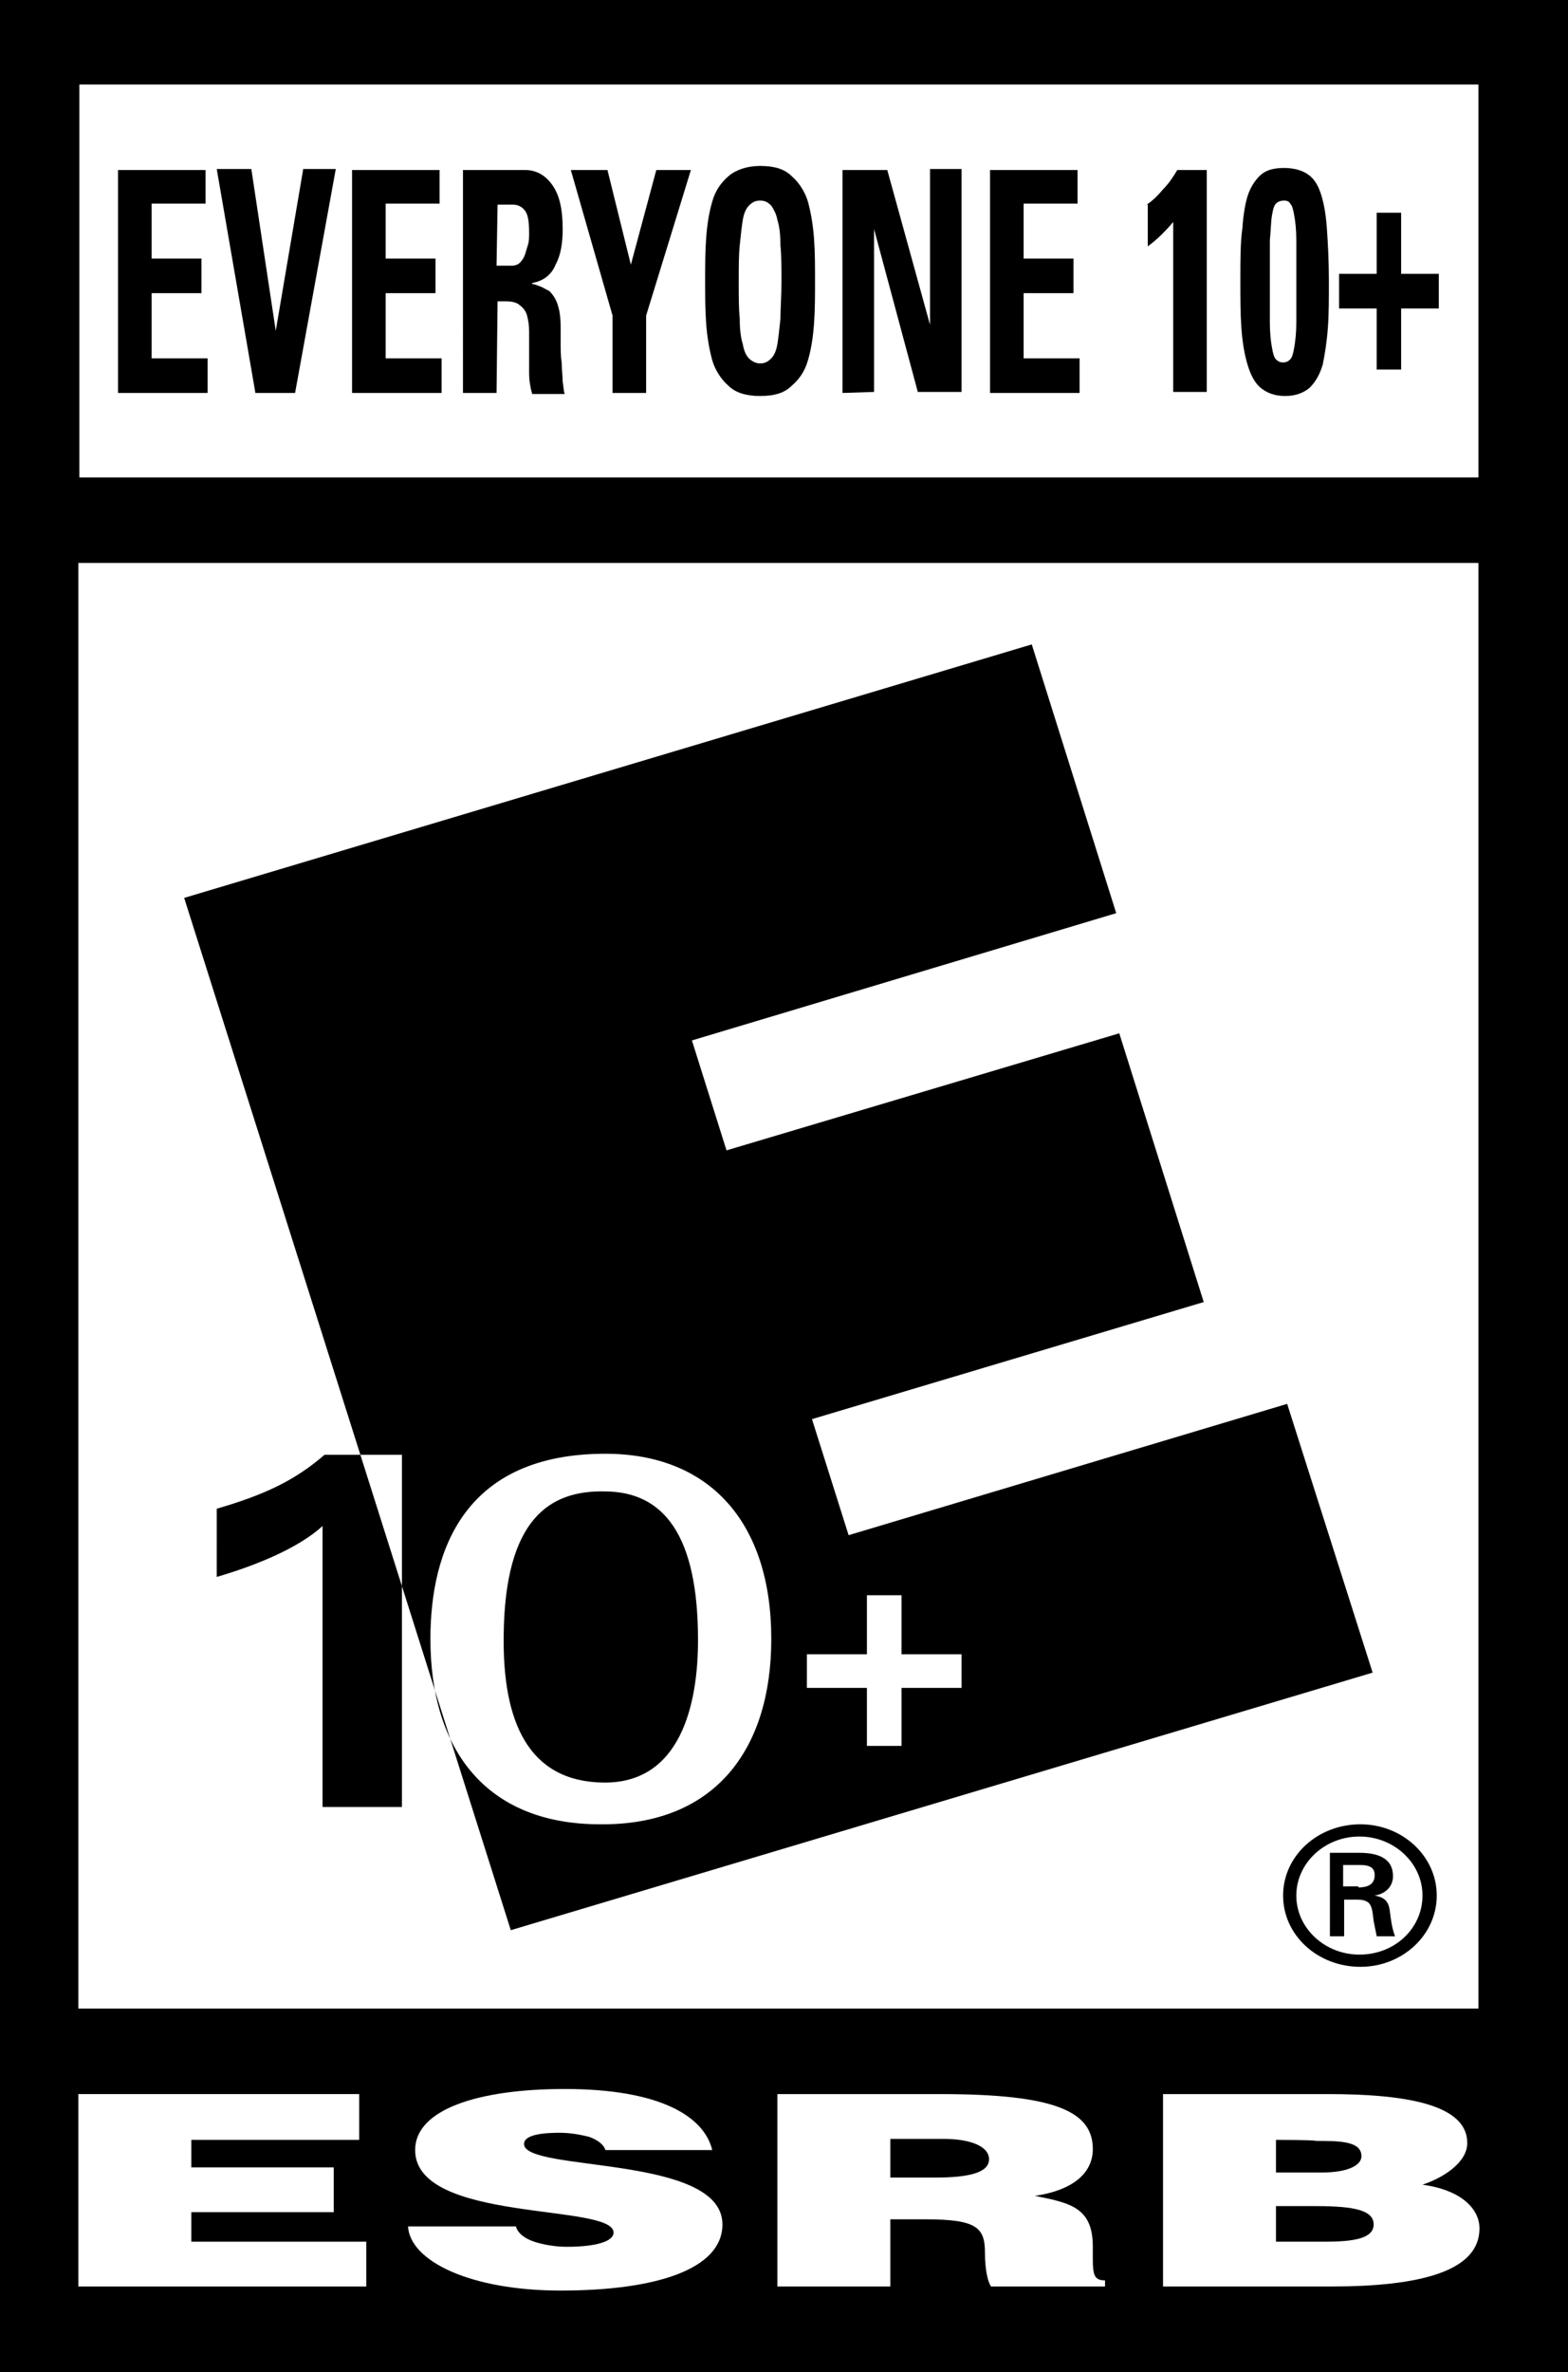
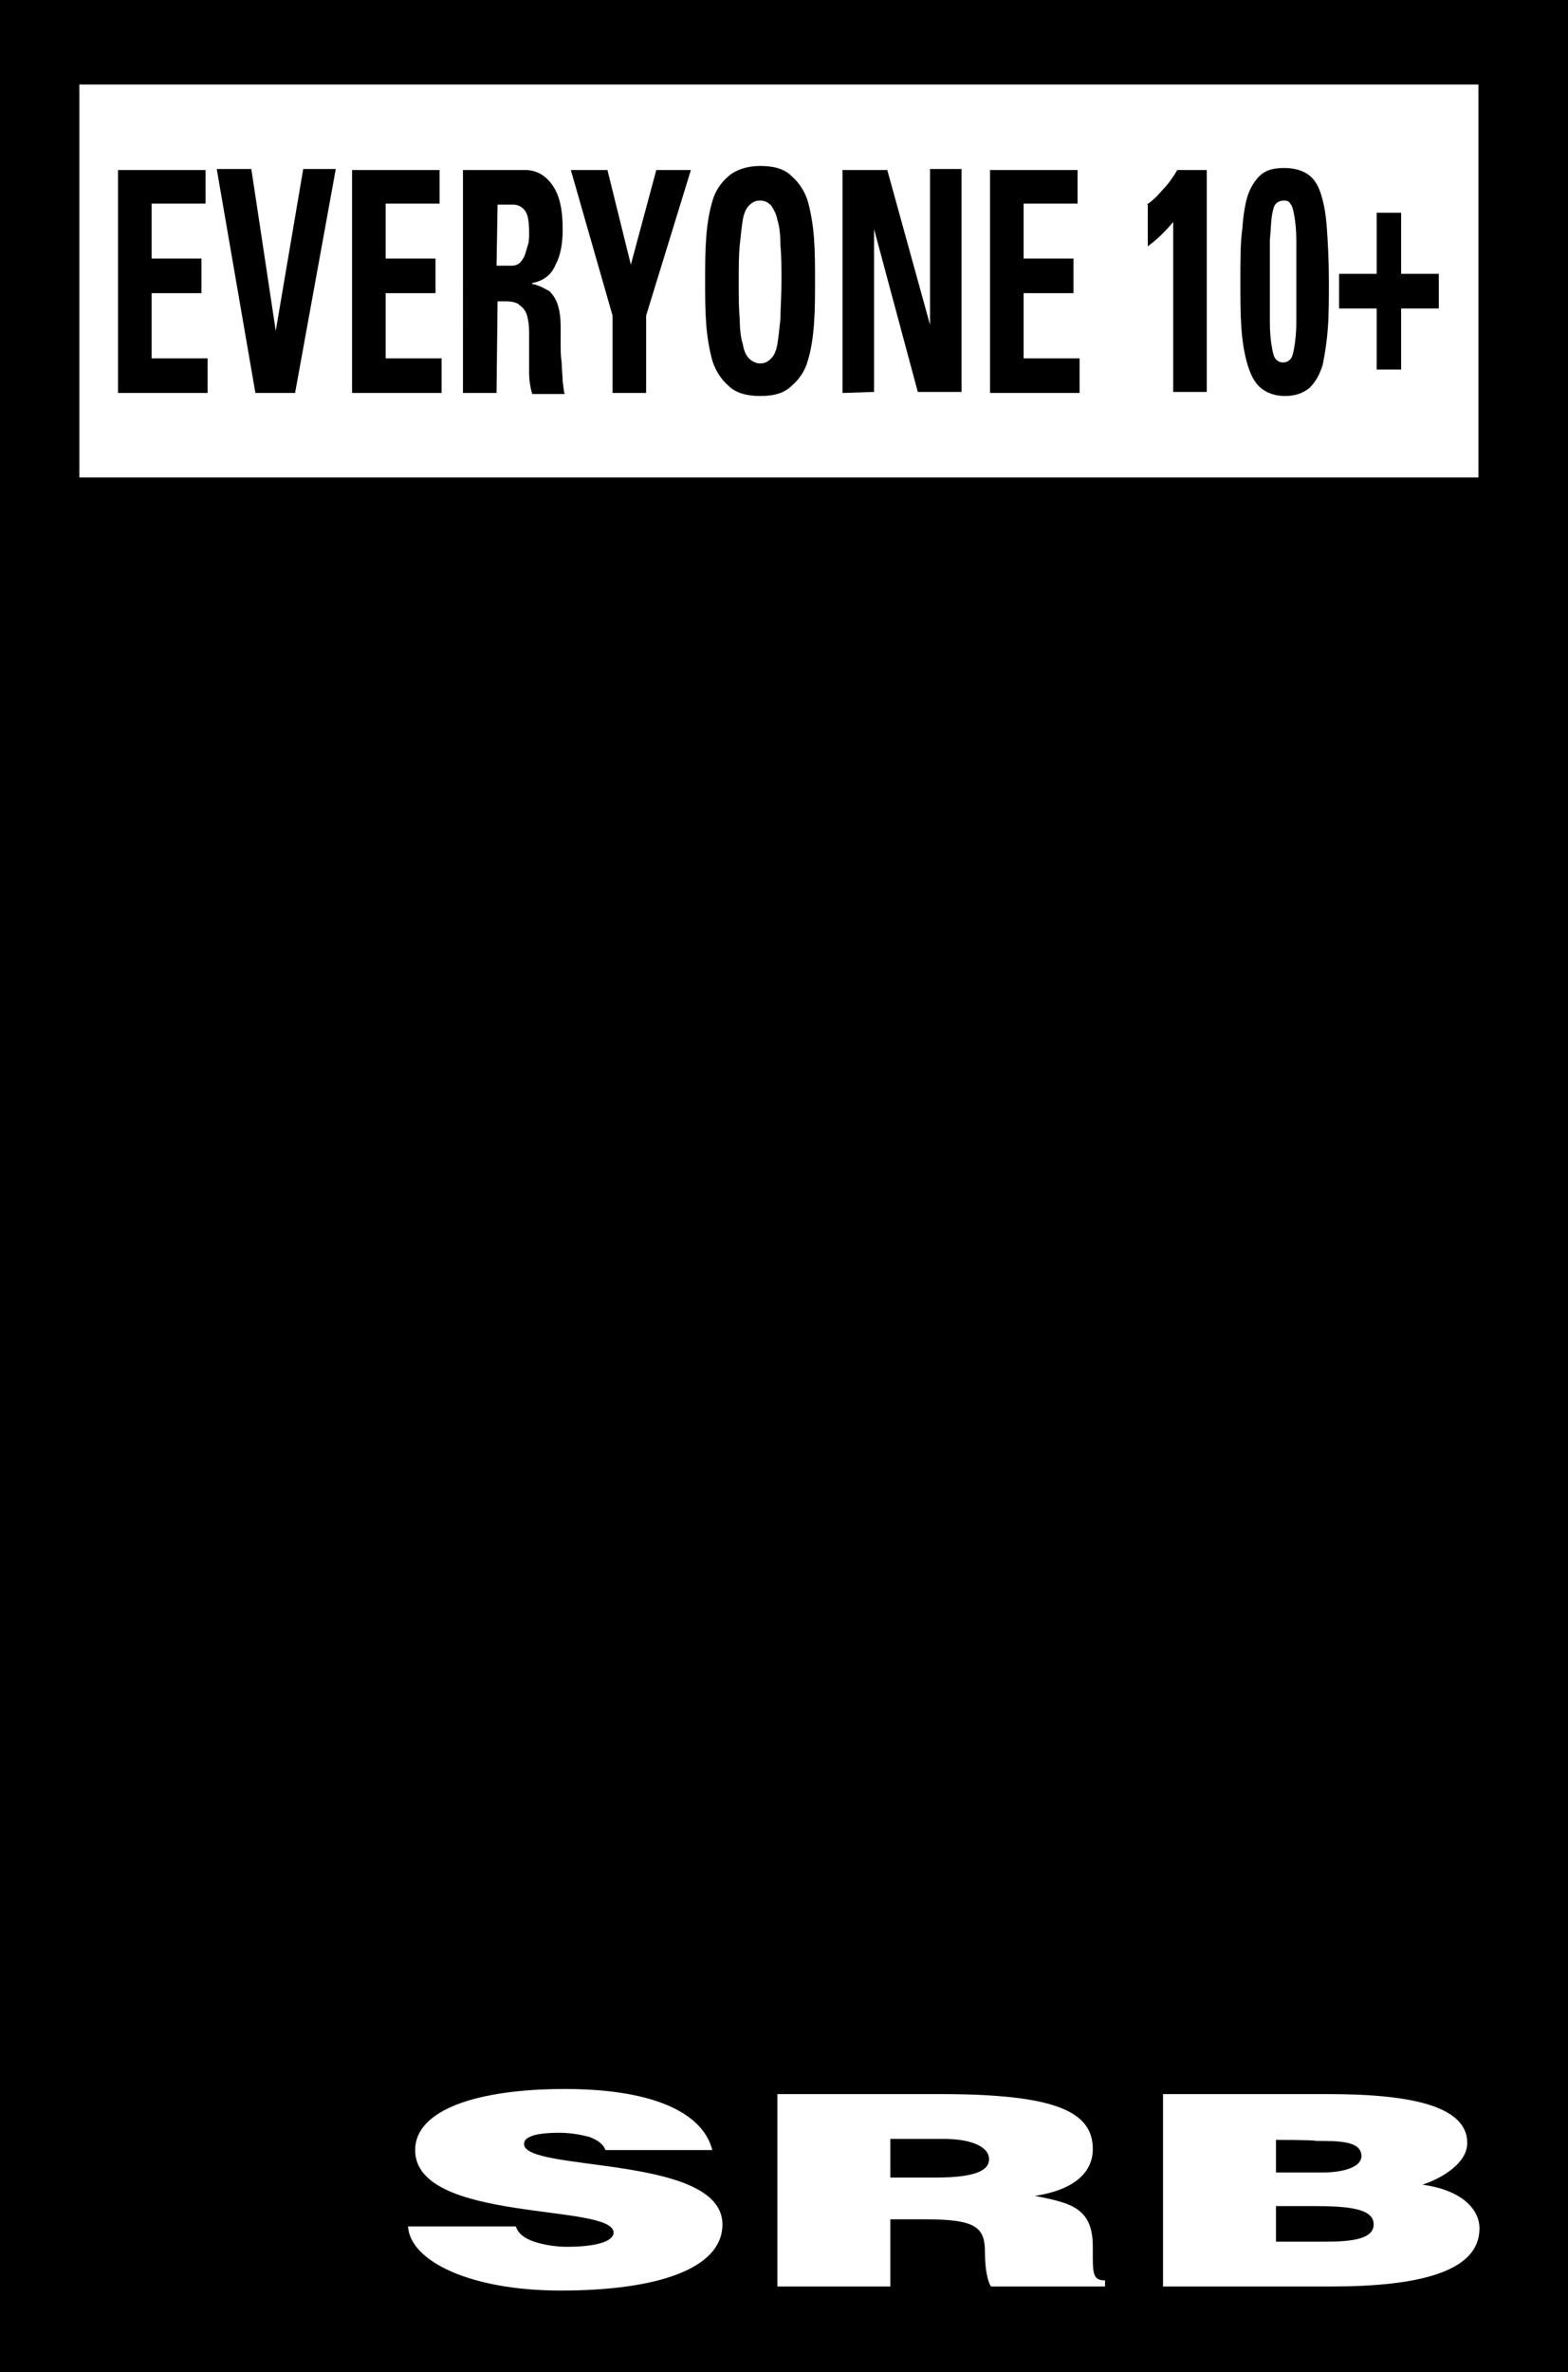
<svg xmlns="http://www.w3.org/2000/svg" version="1.1" id="EVERYONE 10+" x="0px" y="0px" viewBox="0 0 154.1 233" style="enable-background:new 0 0 154.1 233;" xml:space="preserve">
  <style type="text/css">
	.st0{fill:#FFFFFF;}
</style>
  <g>
    <g>
      <path d="M154.1,0v233H0V0H154.1" />
    </g>
    <rect x="7.8" y="8.3" class="st0" width="137.5" height="38.6" />
-     <rect x="7.7" y="55.3" class="st0" width="137.6" height="142" />
    <g>
-       <polygon class="st0" points="7.7,224.6 7.7,205.7 35.3,205.7 35.3,210.2 18.8,210.2 18.8,212.9 32.8,212.9 32.8,217.3 18.8,217.3     18.8,220.2 36,220.2 36,224.6   " />
      <path class="st0" d="M59.5,211.2c-0.2-0.6-0.8-1-1.6-1.3c-0.8-0.2-1.8-0.4-2.9-0.4c-2.4,0-3.5,0.4-3.5,1.1c0,2.8,19.5,1,19.5,7.9    c0,4.4-6.5,6.5-15.9,6.5c-8.9,0-14.8-2.9-15-6.3h10.6c0.2,0.7,0.9,1.2,1.8,1.5c0.9,0.3,2.1,0.5,3.2,0.5c2.8,0,4.6-0.5,4.6-1.4    c0-2.9-19.5-0.9-19.5-8.1c0-4,6.2-6,14.7-6c9.4,0,13.7,2.7,14.5,6C70,211.2,59.5,211.2,59.5,211.2z" />
      <path class="st0" d="M87.5,213.9h4.4c3.4,0,5.3-0.5,5.3-1.8c0-1.3-1.9-2-4.5-2h-5.2V213.9z M87.5,218v6.6H76.4v-18.9h16    c11.3,0,15,1.7,15,5.4c0,2.2-1.7,4-5.7,4.6c3.6,0.7,5.7,1.2,5.7,5c0,2.5-0.1,3.3,1.2,3.3v0.6H97.4c-0.3-0.4-0.6-1.6-0.6-3.3    c0-2.5-0.8-3.3-5.9-3.3L87.5,218L87.5,218z" />
      <path class="st0" d="M125.4,210.2v3.2h4.6c2.2,0,3.8-0.6,3.8-1.6c0-1.5-2.2-1.5-4.5-1.5C129.3,210.2,125.4,210.2,125.4,210.2z     M125.4,216.7v3.5h4.8c2.8,0,4.8-0.3,4.8-1.7c0-1.6-2.6-1.8-6.1-1.8L125.4,216.7L125.4,216.7z M114.3,224.6v-18.9h16.2    c7.6,0,13.7,1,13.7,4.8c0,1.9-2.3,3.4-4.4,4.1c3.7,0.5,5.6,2.3,5.6,4.3c0,4.2-5.8,5.7-14.6,5.7L114.3,224.6L114.3,224.6z" />
    </g>
    <path d="M133.5,185.4c1.3,0,1.6-0.6,1.6-1.2c0-0.6-0.3-1-1.4-1h-1.7v2.1H133.5z M132.1,186.7v3.5h-1.4V182h2.9   c1.6,0,3.3,0.4,3.3,2.3c0,0.9-0.6,1.7-1.8,1.9v0c1.2,0.2,1.4,0.8,1.5,1.6c0.1,0.8,0.2,1.6,0.5,2.4h-1.8c-0.1-0.5-0.2-1-0.3-1.5   c-0.1-0.7-0.1-1.4-0.5-1.8c-0.4-0.3-0.8-0.3-1.3-0.3H132.1 M139.8,186.2c0-3.2-2.8-5.8-6.2-5.8c-3.4,0-6.2,2.6-6.2,5.8   s2.8,5.8,6.2,5.8C137.1,192,139.8,189.4,139.8,186.2 M126.1,186.2c0-3.9,3.4-7,7.6-7c4.1,0,7.5,3.1,7.5,7c0,3.9-3.4,7-7.5,7   C129.5,193.2,126.1,190.1,126.1,186.2" />
    <g>
      <g>
        <path d="M85.2,162.5h-5.9v3.3h5.9v5.7h3.4v-5.7h5.9v-3.3h-5.9v-5.8h-3.4C85.2,156.7,85.2,162.5,85.2,162.5z M75.8,161     c0-11.5-6.1-18.2-16.3-18.2c-13.8,0-17.2,9.4-17.2,18.2c0,10.8,5.4,18.2,16.7,18.2C70.3,179.3,75.8,171.8,75.8,161 M18.1,88.2     l83.3-24.9l8.3,26.4l-41.7,12.5l3.4,10.8l38.6-11.5l8.3,26.4l-38.5,11.5l3.6,11.4l43.1-12.9l8.4,26.4l-84.7,25.3L18.1,88.2      M21.3,154.9c4.1-1.2,8.1-2.9,10.4-5v27.6h7.8v-34.6h-7.6c-2.9,2.5-5.8,3.9-10.6,5.3L21.3,154.9" />
      </g>
      <g>
        <path d="M49.5,160.7c0.1-11.6,4.6-14.3,9.9-14.2c5.9,0,9.2,4.4,9.2,14.6c0,6.3-1.7,14.1-9.3,14C51.9,175,49.4,169.1,49.5,160.7" />
      </g>
    </g>
    <g>
      <path d="M11.6,38.6V16.7h8.6V20h-5.3v5.4h4.9v3.4h-4.9v6.4h5.5v3.4L11.6,38.6L11.6,38.6z" />
      <path d="M21.3,16.6h3.4l2.4,15.9h0l2.7-15.9h3.2L29,38.6h-3.9L21.3,16.6z" />
-       <path d="M34.6,38.6V16.7h8.6V20h-5.3v5.4h4.9v3.4h-4.9v6.4h5.5v3.4L34.6,38.6L34.6,38.6z" />
+       <path d="M34.6,38.6V16.7h8.6V20h-5.3v5.4h4.9v3.4h-4.9v6.4h5.5v3.4L34.6,38.6L34.6,38.6" />
      <path d="M48.8,38.6h-3.3V16.7h6.1c1.1,0,2,0.5,2.7,1.5c0.7,1,1,2.4,1,4.3c0,1.4-0.2,2.6-0.7,3.5c-0.4,1-1.2,1.6-2.3,1.8v0.1    c0.2,0,0.4,0.1,0.7,0.2c0.3,0.1,0.6,0.3,1,0.5c0.3,0.3,0.6,0.7,0.8,1.3c0.2,0.6,0.3,1.3,0.3,2.3c0,0.3,0,0.8,0,1.5    c0,0.6,0,1.3,0.1,1.9c0,0.7,0.1,1.3,0.1,1.9c0.1,0.6,0.1,1,0.2,1.2h-3.2c-0.2-0.7-0.3-1.4-0.3-2.1s0-1.4,0-2.2c0-0.6,0-1.3,0-1.9    s-0.1-1.1-0.2-1.5c-0.1-0.4-0.4-0.8-0.7-1c-0.3-0.3-0.8-0.4-1.4-0.4h-0.8L48.8,38.6L48.8,38.6z M48.8,26.1h1.5    c0.3,0,0.6-0.1,0.8-0.3s0.4-0.5,0.5-0.8c0.1-0.3,0.2-0.7,0.3-1s0.1-0.8,0.1-1.1c0-1.1-0.1-1.8-0.4-2.2c-0.3-0.4-0.7-0.6-1.2-0.6    h-1.5L48.8,26.1L48.8,26.1z" />
      <path d="M60.2,31l-4.1-14.3h3.6l2.3,9.3l2.5-9.3h3.4L63.5,31v7.6h-3.3L60.2,31L60.2,31z" />
      <path d="M74.7,38.9c-1.3,0-2.4-0.3-3.1-1c-0.7-0.6-1.3-1.5-1.6-2.5c-0.3-1.1-0.5-2.3-0.6-3.6c-0.1-1.4-0.1-2.8-0.1-4.2    c0-1.5,0-2.9,0.1-4.2c0.1-1.4,0.3-2.6,0.6-3.6c0.3-1.1,0.9-1.9,1.6-2.5c0.7-0.6,1.8-1,3.1-1c1.4,0,2.4,0.3,3.1,1    c0.7,0.6,1.3,1.5,1.6,2.5c0.3,1.1,0.5,2.3,0.6,3.6c0.1,1.4,0.1,2.8,0.1,4.2c0,1.4,0,2.8-0.1,4.2c-0.1,1.4-0.3,2.6-0.6,3.6    c-0.3,1.1-0.9,1.9-1.6,2.5C77.1,38.6,76.1,38.9,74.7,38.9z M74.7,35.7c0.5,0,0.8-0.2,1.1-0.5c0.3-0.3,0.5-0.8,0.6-1.4    c0.1-0.6,0.2-1.5,0.3-2.5c0-1,0.1-2.2,0.1-3.6s0-2.6-0.1-3.6c0-1-0.1-1.9-0.3-2.5c-0.1-0.6-0.4-1.1-0.6-1.4    c-0.3-0.3-0.6-0.5-1.1-0.5c-0.5,0-0.8,0.2-1.1,0.5c-0.3,0.3-0.5,0.8-0.6,1.4c-0.1,0.6-0.2,1.5-0.3,2.5s-0.1,2.2-0.1,3.6    c0,1.4,0,2.6,0.1,3.6c0,1,0.1,1.9,0.3,2.5c0.1,0.6,0.3,1.1,0.6,1.4C73.9,35.5,74.3,35.7,74.7,35.7z" />
      <path d="M82.8,38.6V16.7h4.4l4.2,15.2h0V16.6h3.1v21.9h-4.3l-4.3-16h0v16L82.8,38.6L82.8,38.6z" />
      <path d="M97.3,38.6V16.7h8.6V20h-5.3v5.4h4.9v3.4h-4.9v6.4h5.5v3.4L97.3,38.6L97.3,38.6z" />
      <path d="M112.7,20.1c0.6-0.4,1.1-0.9,1.6-1.5c0.5-0.5,1-1.2,1.4-1.9h2.9v21.8h-3.3V21.8c-0.4,0.5-0.8,0.9-1.2,1.3    c-0.4,0.4-0.9,0.8-1.3,1.1V20.1z" />
      <path d="M126.2,16.5c0.9,0,1.7,0.2,2.3,0.6c0.6,0.4,1,1,1.3,1.9s0.5,2,0.6,3.4c0.1,1.4,0.2,3.2,0.2,5.2c0,1.7,0,3.3-0.1,4.6    c-0.1,1.4-0.3,2.6-0.5,3.6c-0.3,1-0.7,1.7-1.3,2.3c-0.6,0.5-1.4,0.8-2.4,0.8c-1,0-1.8-0.3-2.4-0.8s-1-1.3-1.3-2.3    c-0.3-1-0.5-2.2-0.6-3.6c-0.1-1.4-0.1-2.9-0.1-4.6c0-2.1,0-3.8,0.2-5.2c0.1-1.4,0.3-2.6,0.6-3.4s0.8-1.5,1.3-1.9    S125.2,16.5,126.2,16.5z M126.2,19.7c-0.3,0-0.6,0.1-0.8,0.3c-0.2,0.2-0.3,0.6-0.4,1.2c-0.1,0.6-0.1,1.4-0.2,2.4c0,1,0,2.4,0,4.1    c0,1.6,0,3,0,4s0.1,1.9,0.2,2.4c0.1,0.6,0.2,1,0.4,1.2c0.2,0.2,0.4,0.3,0.7,0.3s0.5-0.1,0.7-0.3c0.2-0.2,0.3-0.6,0.4-1.2    c0.1-0.6,0.2-1.4,0.2-2.4c0-1,0-2.4,0-4c0-1.7,0-3.1,0-4.1c0-1-0.1-1.9-0.2-2.4c-0.1-0.6-0.2-1-0.4-1.2    C126.7,19.8,126.5,19.7,126.2,19.7z" />
      <path d="M135.3,20.9h2.4v6h3.7v3.4h-3.7v6h-2.4v-6h-3.7v-3.4h3.7L135.3,20.9L135.3,20.9z" />
    </g>
  </g>
</svg>